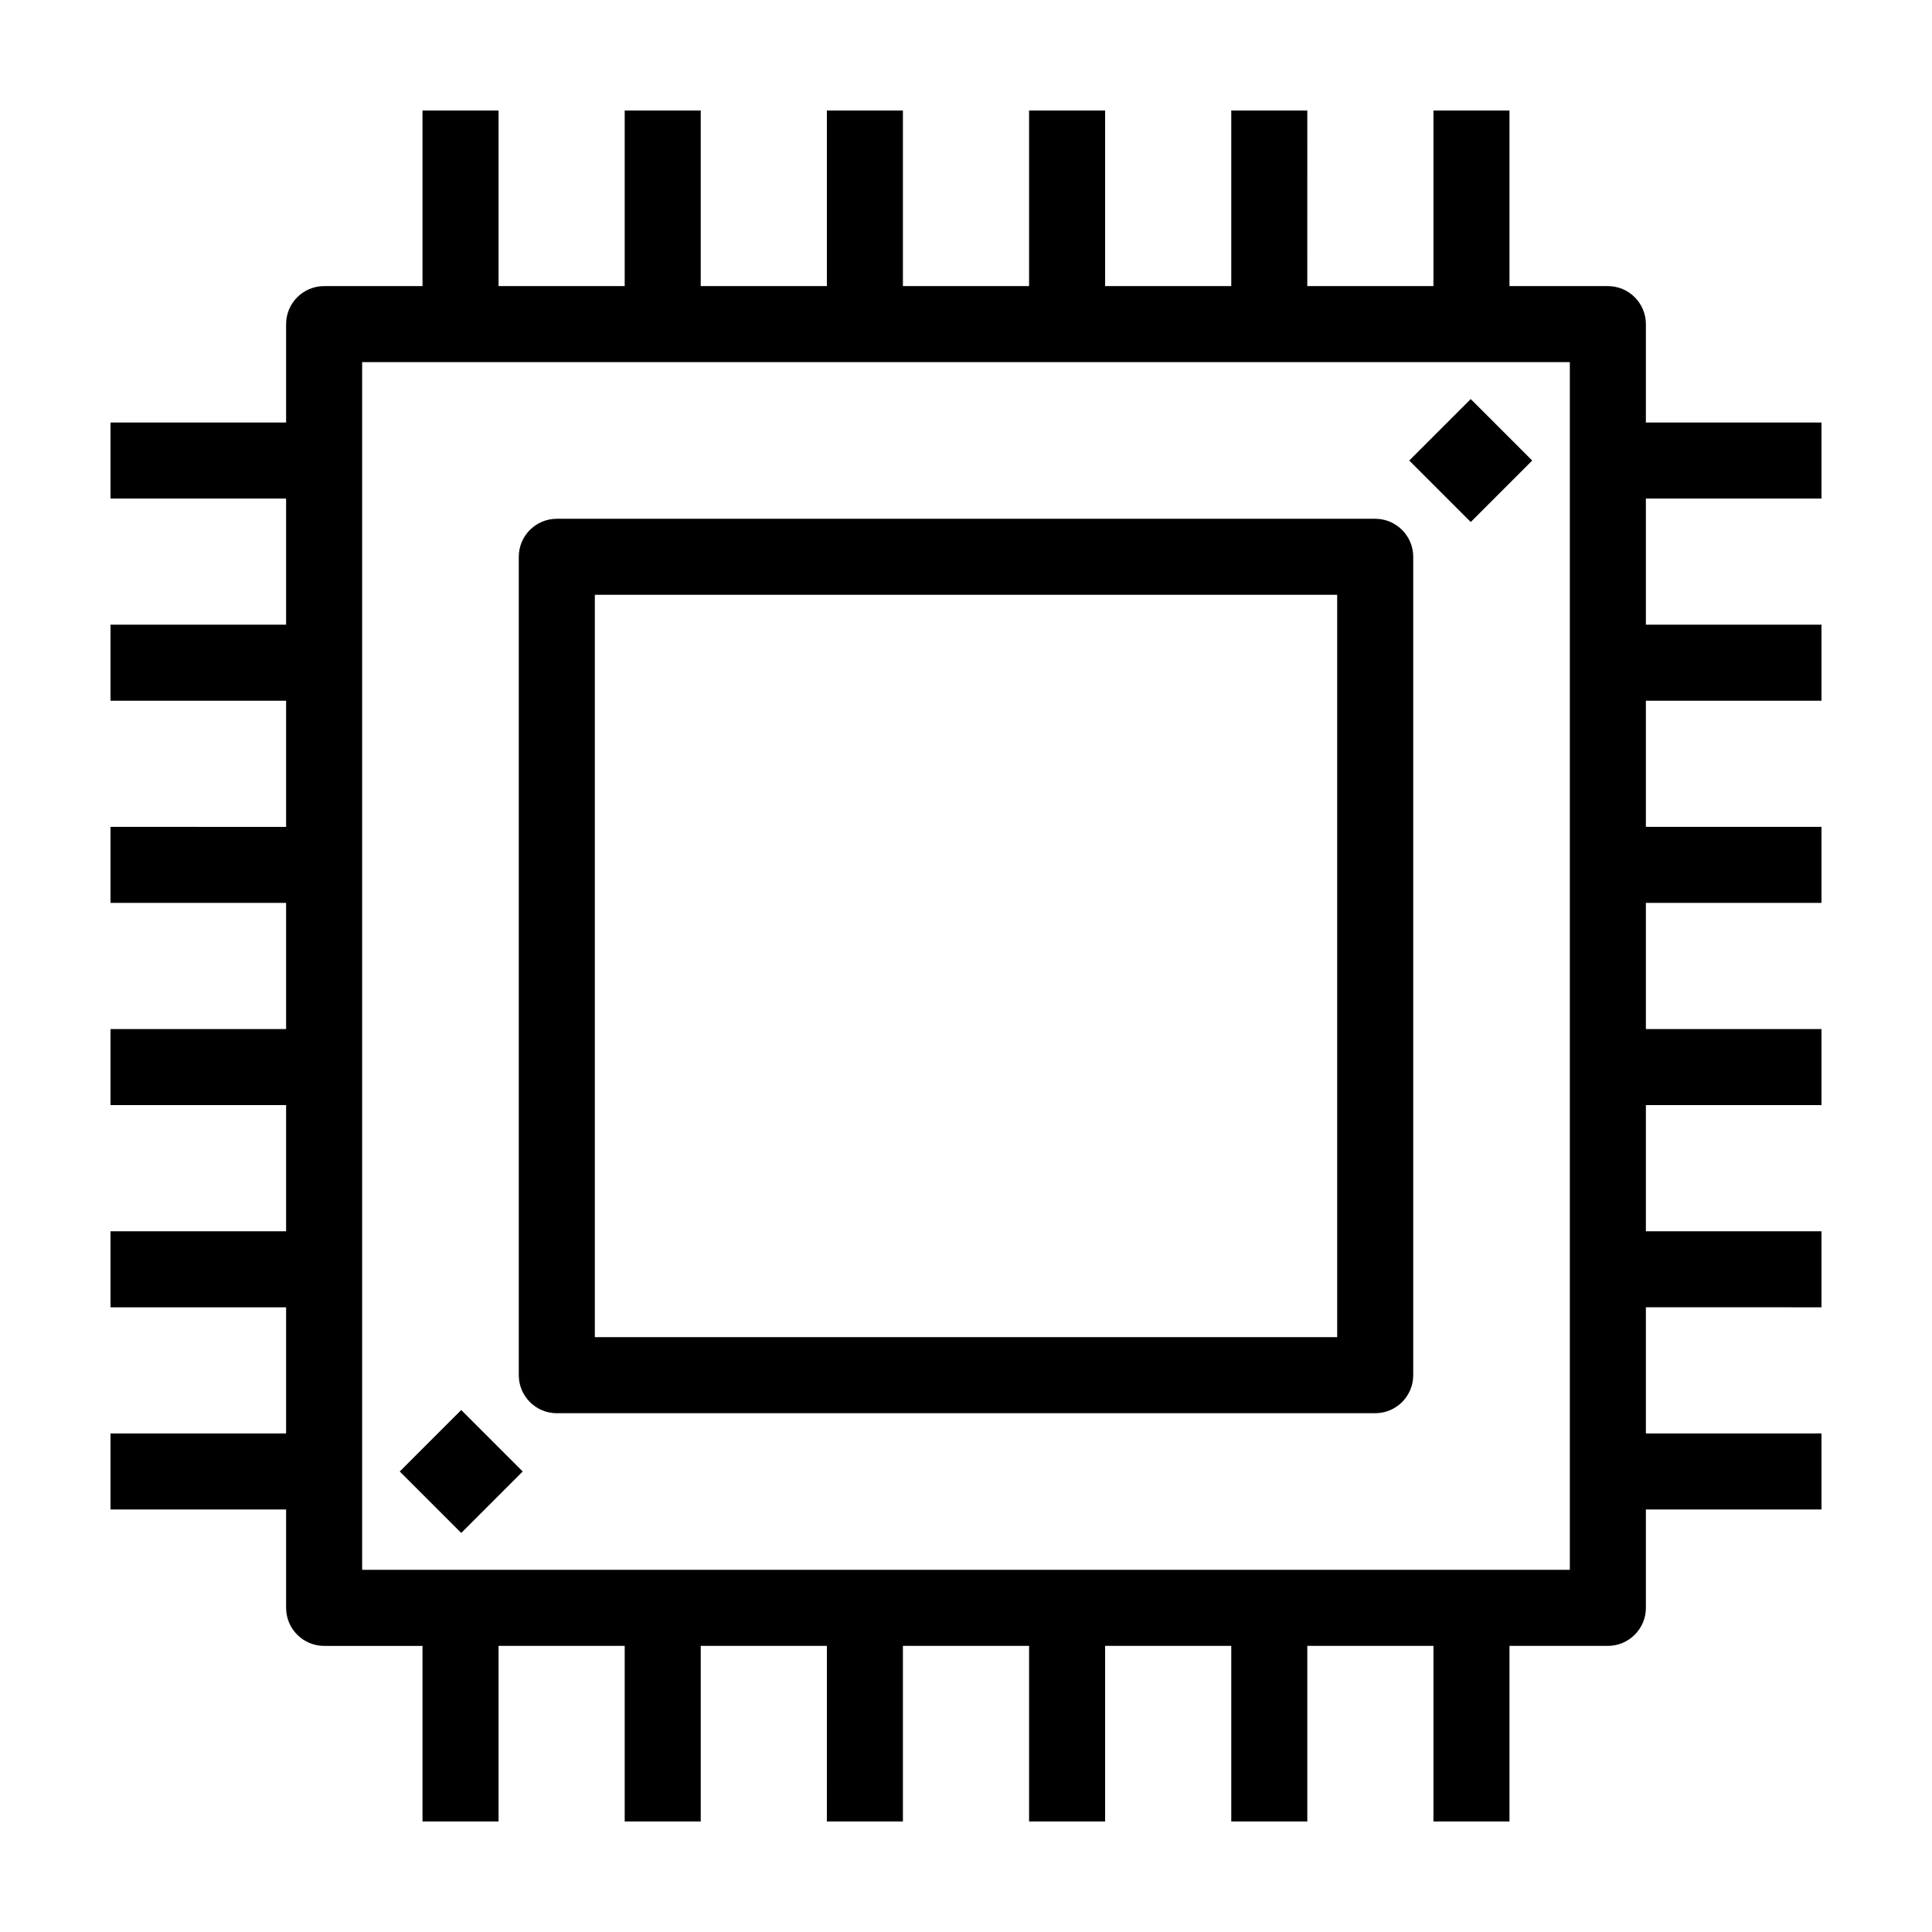
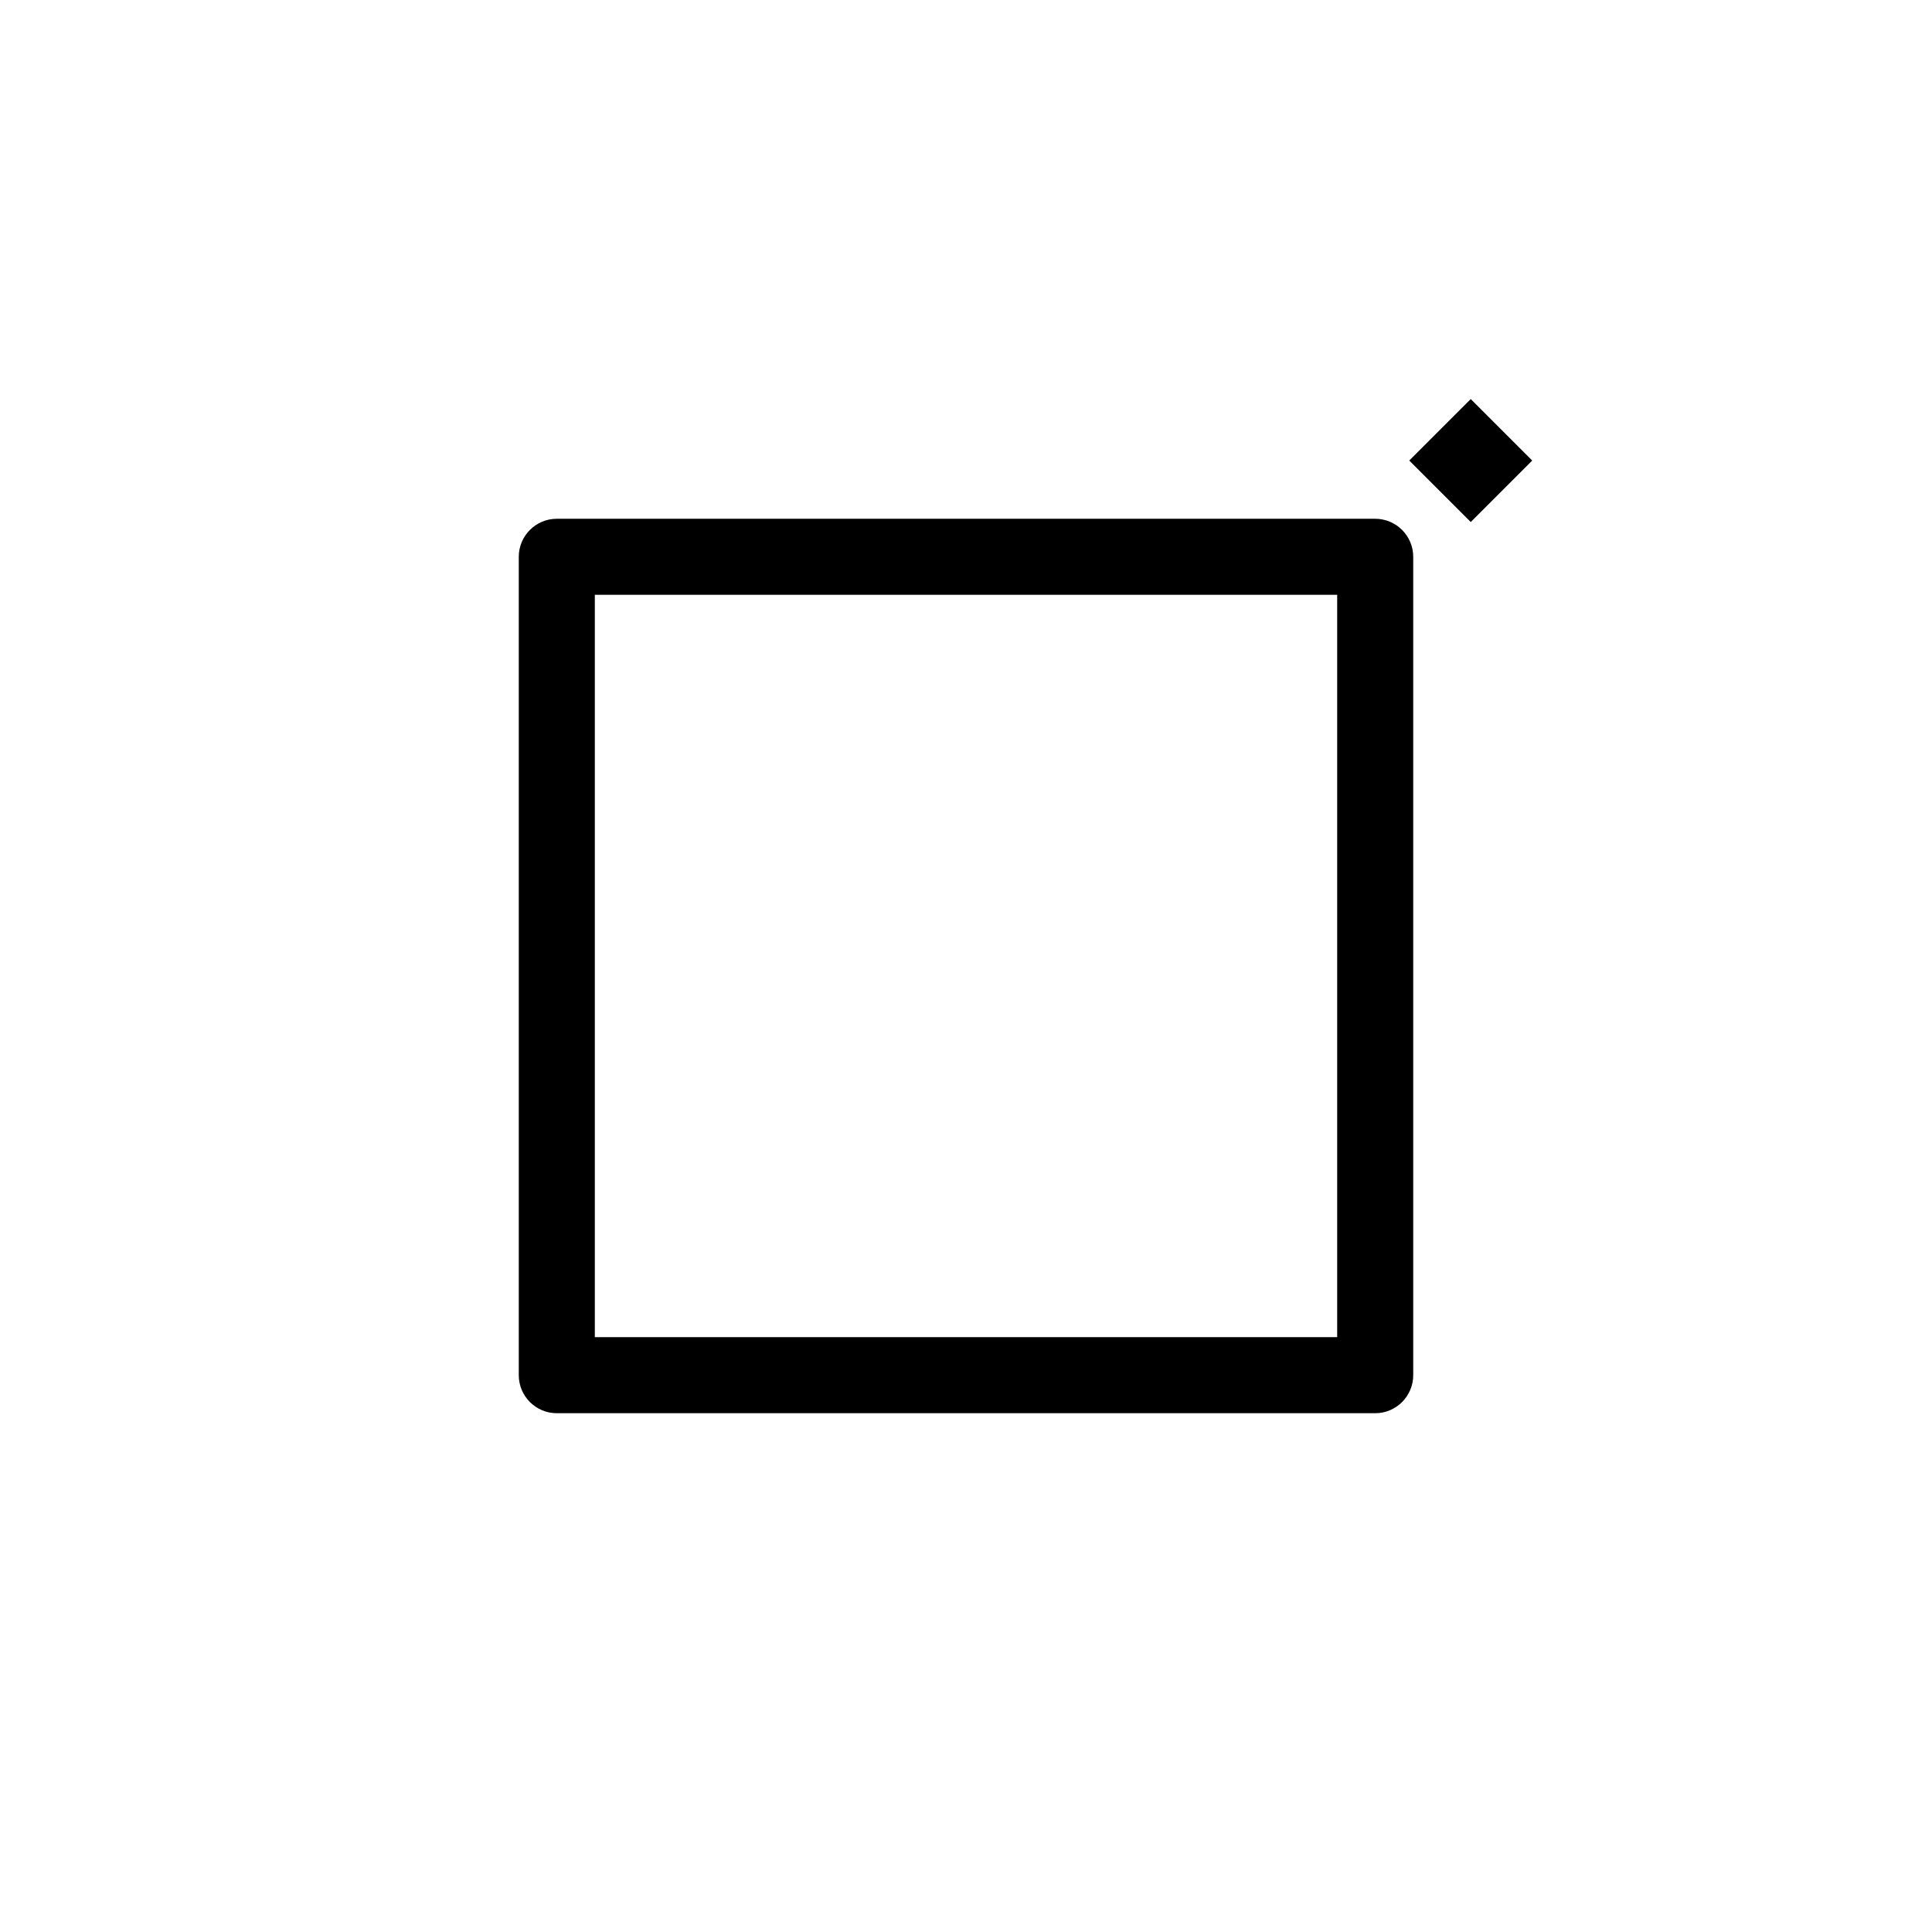
<svg xmlns="http://www.w3.org/2000/svg" fill="#000000" width="800px" height="800px" version="1.1" viewBox="144 144 512 512">
  <g>
-     <path d="m219.82 570.1c0 5.562 4.516 10.078 10.078 10.078h26.07v46.531h20.152v-46.535h33.43v46.535h20.152v-46.535h33.43l-0.004 46.535h20.152v-46.535h33.434v46.535h20.152v-46.535h33.43v46.535h20.152v-46.535h33.43l-0.004 46.535h20.152v-46.535h26.07c5.562 0 10.078-4.516 10.078-10.078v-26.07h46.535v-20.152h-46.535v-33.43l46.535 0.004v-20.152h-46.535v-33.43h46.535v-20.152h-46.535v-33.434h46.535v-20.152h-46.535v-33.43l46.535 0.004v-20.152h-46.535v-33.43h46.535v-20.152h-46.535v-26.07c0-5.562-4.516-10.078-10.078-10.078h-26.07v-46.535h-20.152v46.535h-33.43l0.004-46.535h-20.152v46.535h-33.43v-46.535h-20.152v46.535h-33.434v-46.535h-20.152v46.535h-33.43l0.004-46.535h-20.152v46.535h-33.43v-46.535h-20.152v46.535h-26.07c-5.562 0-10.078 4.516-10.078 10.078v26.07h-46.535v20.152h46.535v33.43h-46.535v20.152h46.535v33.43l-46.535-0.004v20.152h46.535v33.434h-46.535v20.152h46.535v33.43h-46.535v20.152h46.535v33.43l-46.535-0.004v20.152h46.535zm20.152-330.13h320.05v320.05h-320.05z" />
    <path d="m508.44 281.48h-216.88c-5.562 0-10.078 4.516-10.078 10.078v216.88c0 5.562 4.516 10.078 10.078 10.078h216.88c5.562 0 10.078-4.516 10.078-10.078v-216.88c0-5.562-4.516-10.078-10.078-10.078zm-10.074 216.88h-196.73v-196.73h196.73z" />
    <path d="m533.76 282.34-16.293-16.293 16.293-16.293 16.293 16.293z" />
-     <path d="m266.23 550.25-16.293-16.293 16.293-16.293 16.293 16.293z" />
  </g>
</svg>